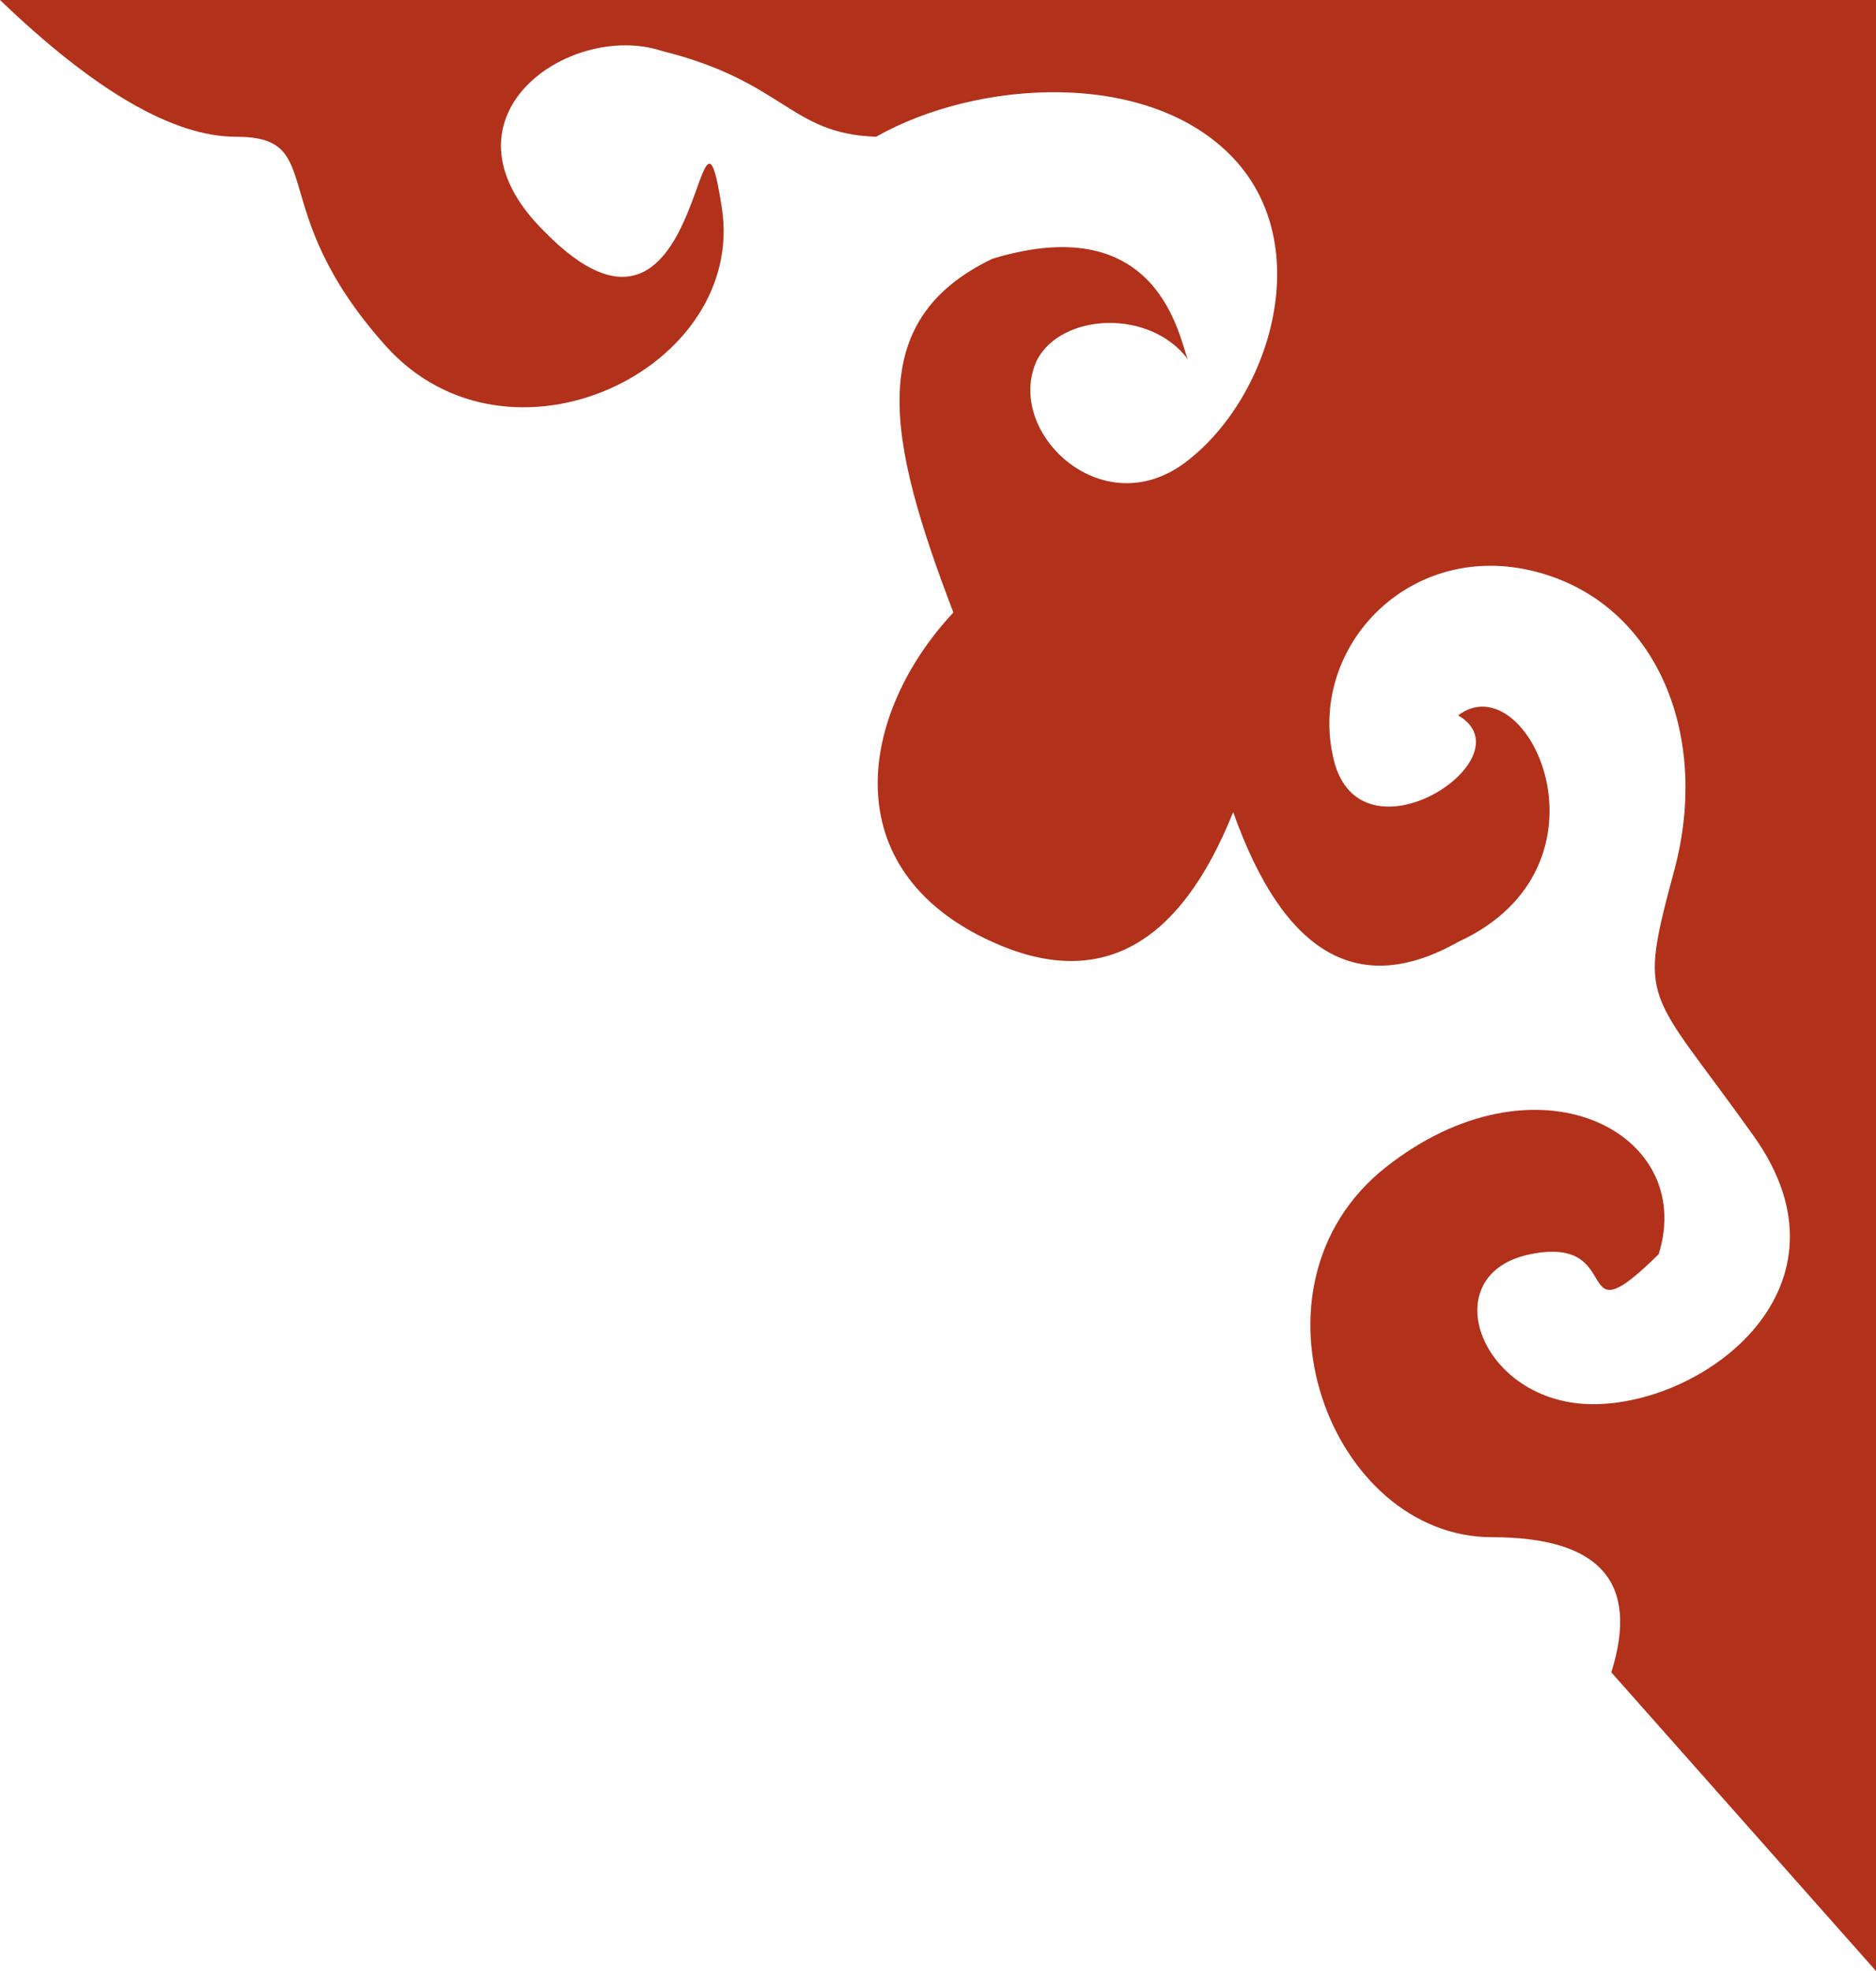
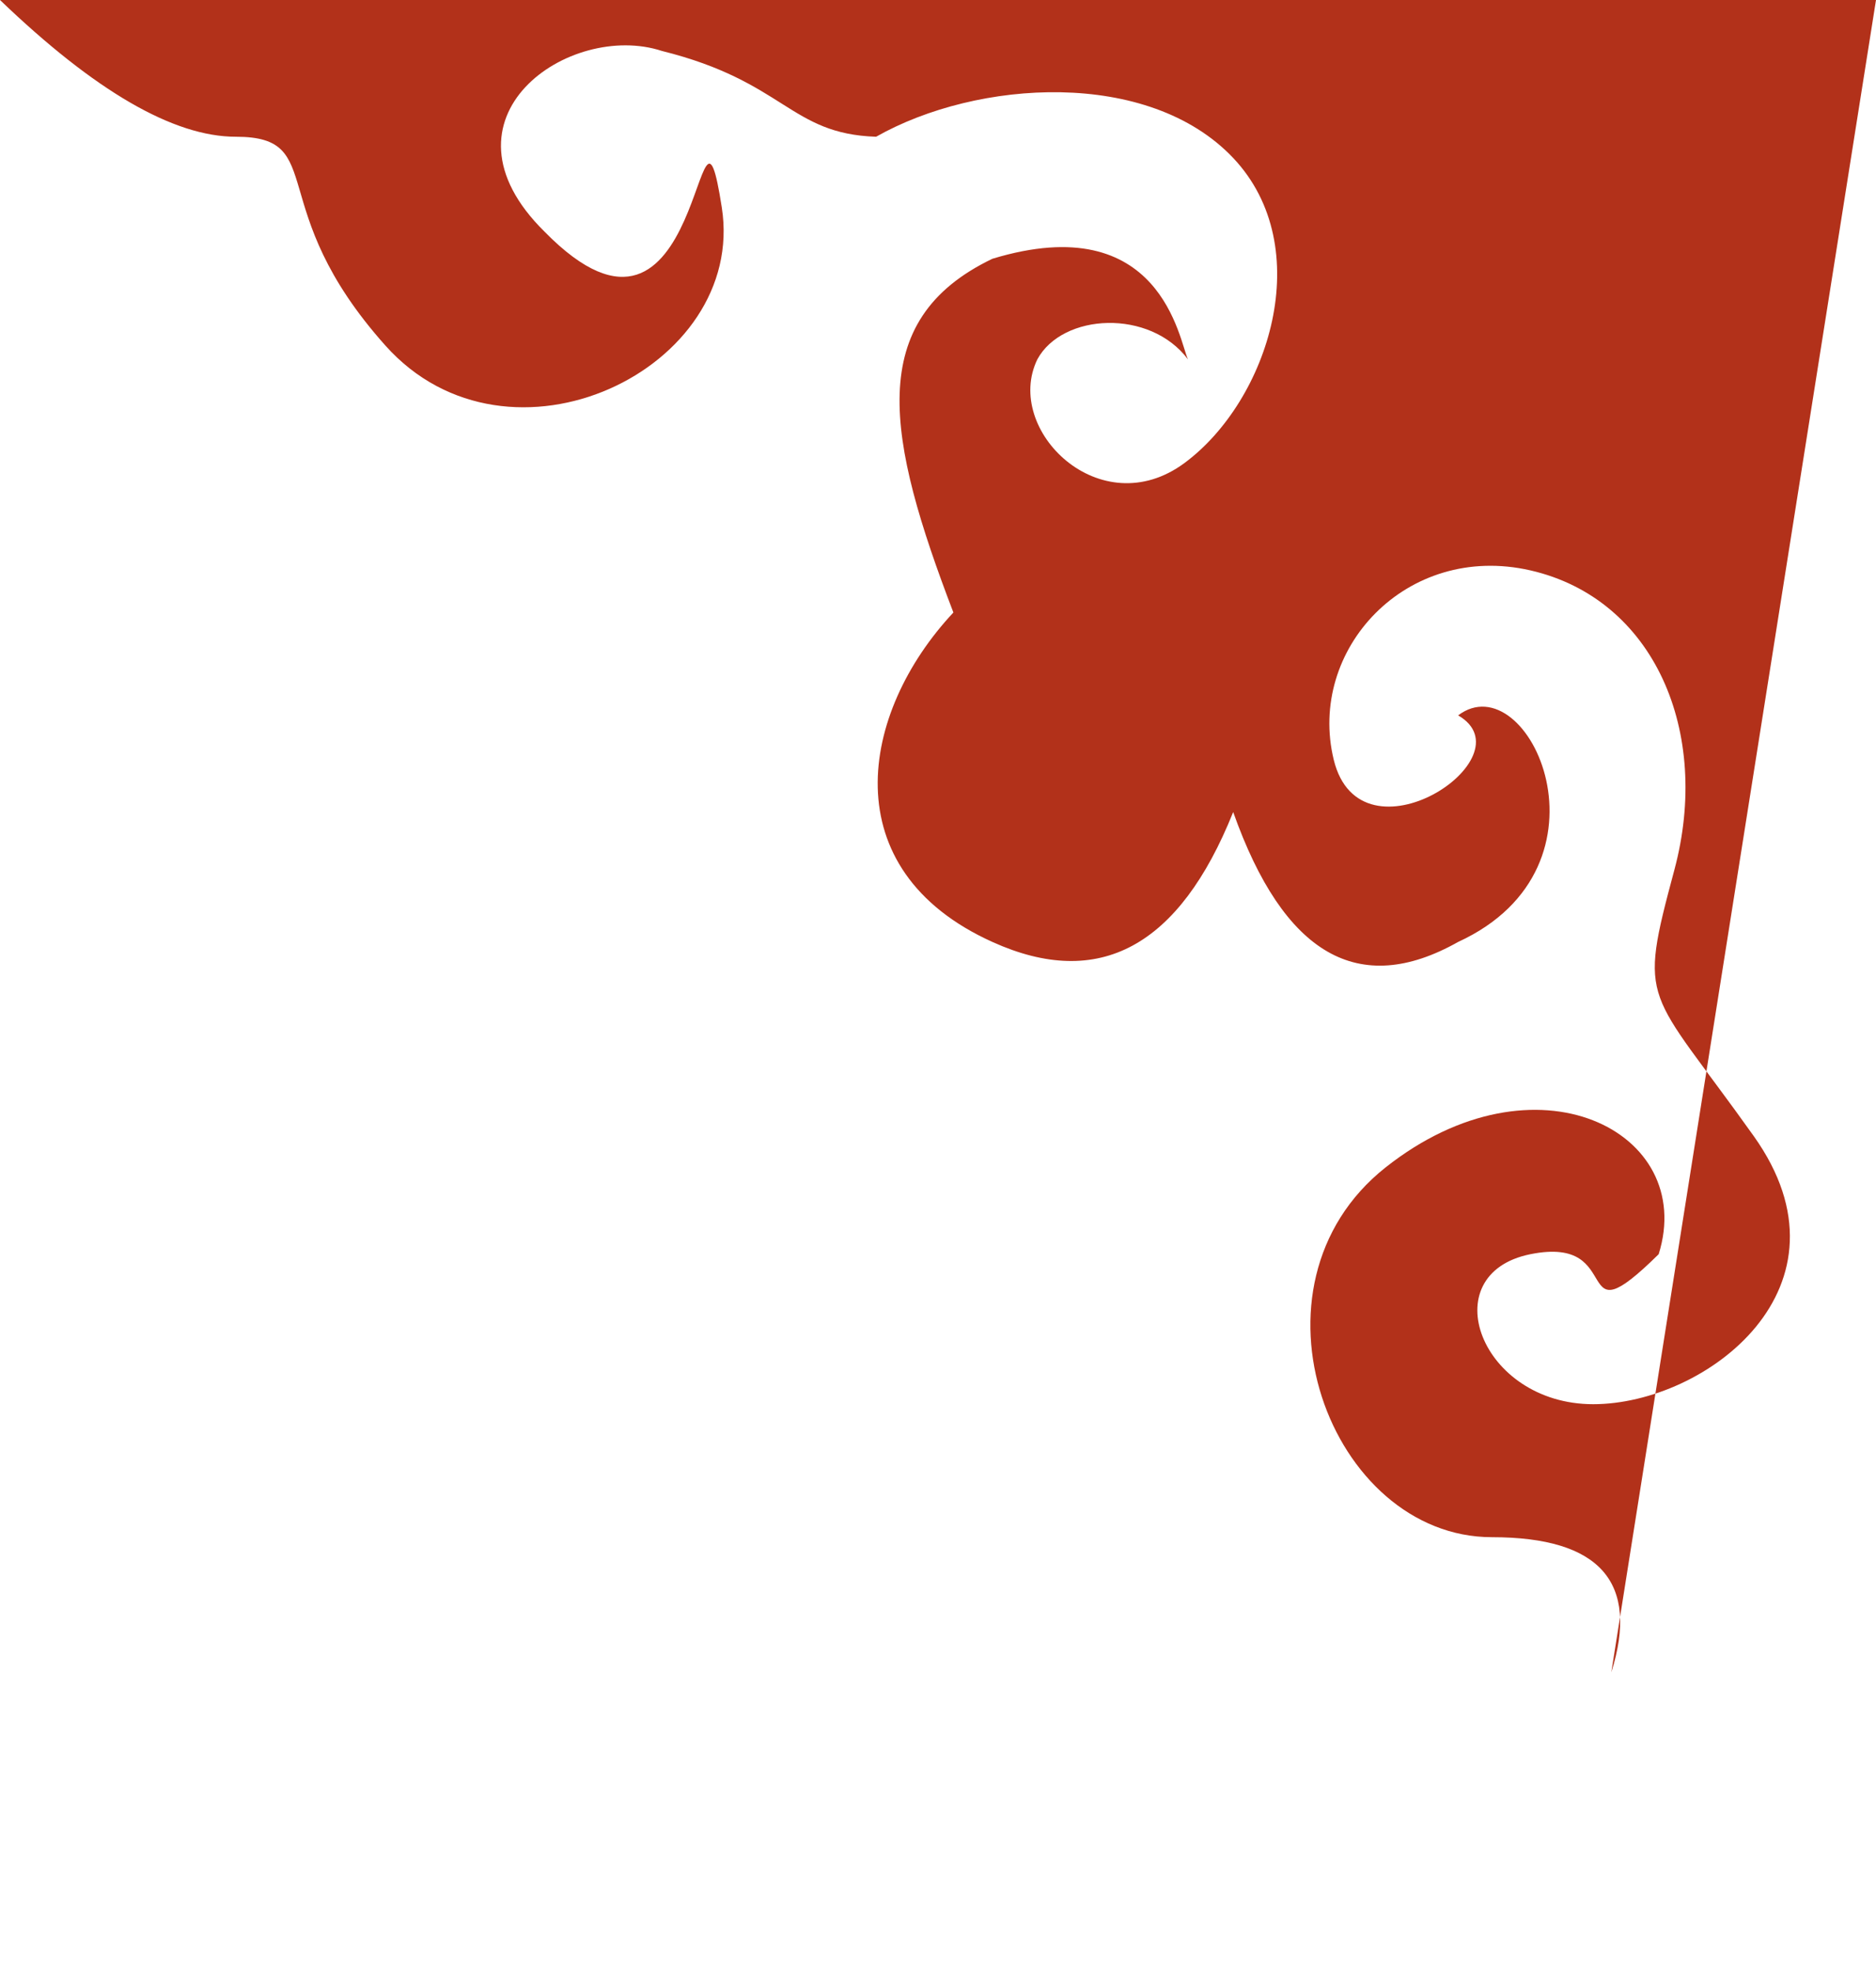
<svg xmlns="http://www.w3.org/2000/svg" width="20px" height="21px" viewBox="0 0 20 21" version="1.1">
  <title>路径 239备份 2</title>
  <desc>Created with Sketch.</desc>
  <g id="页面-1" stroke="none" stroke-width="1" fill="none" fill-rule="evenodd">
    <g id="小暑套装样式备份-6" transform="translate(-333, -1632)" fill="#B2311A">
-       <path d="M333,1632 L333,1653 L335.822,1649.818 C335.519,1648.858 335.943,1648.378 337.094,1648.378 C338.82,1648.378 339.827,1645.703 338.228,1644.438 C336.628,1643.173 334.907,1644.056 335.317,1645.363 C336.284,1646.316 335.639,1645.152 336.685,1645.363 C337.731,1645.574 337.219,1646.961 336.015,1646.961 C334.811,1646.961 333.16,1645.71 334.303,1644.105 C335.446,1642.5 335.542,1642.73 335.149,1641.266 C334.757,1639.801 335.361,1638.38 336.685,1638.077 C338.009,1637.775 339.066,1638.924 338.781,1640.095 C338.495,1641.266 336.683,1640.068 337.455,1639.622 C336.706,1639.056 335.699,1641.229 337.455,1642.036 C338.515,1642.633 339.314,1642.172 339.853,1640.652 C340.428,1642.088 341.284,1642.55 342.42,1642.036 C344.125,1641.266 343.836,1639.594 342.836,1638.526 C343.546,1636.672 343.792,1635.414 342.42,1634.757 C340.618,1634.21 340.428,1635.636 340.335,1635.829 C340.74,1635.288 341.673,1635.335 341.941,1635.829 C342.305,1636.58 341.269,1637.597 340.372,1636.933 C339.474,1636.269 338.952,1634.636 339.853,1633.683 C340.755,1632.73 342.58,1632.845 343.66,1633.457 C344.581,1633.427 344.631,1632.869 345.943,1632.543 C346.927,1632.22 348.427,1633.254 347.195,1634.468 C345.474,1636.223 345.574,1632.488 345.305,1634.21 C345.036,1635.931 347.575,1637.154 348.891,1635.682 C350.207,1634.21 349.488,1633.457 350.485,1633.457 C351.15,1633.457 351.988,1632.971 353,1632 L333,1632 Z" id="路径-239备份-2" transform="translate(343, 1642.5) scale(-1, 1) translate(-343, -1642.5) " />
+       <path d="M333,1632 L335.822,1649.818 C335.519,1648.858 335.943,1648.378 337.094,1648.378 C338.82,1648.378 339.827,1645.703 338.228,1644.438 C336.628,1643.173 334.907,1644.056 335.317,1645.363 C336.284,1646.316 335.639,1645.152 336.685,1645.363 C337.731,1645.574 337.219,1646.961 336.015,1646.961 C334.811,1646.961 333.16,1645.71 334.303,1644.105 C335.446,1642.5 335.542,1642.73 335.149,1641.266 C334.757,1639.801 335.361,1638.38 336.685,1638.077 C338.009,1637.775 339.066,1638.924 338.781,1640.095 C338.495,1641.266 336.683,1640.068 337.455,1639.622 C336.706,1639.056 335.699,1641.229 337.455,1642.036 C338.515,1642.633 339.314,1642.172 339.853,1640.652 C340.428,1642.088 341.284,1642.55 342.42,1642.036 C344.125,1641.266 343.836,1639.594 342.836,1638.526 C343.546,1636.672 343.792,1635.414 342.42,1634.757 C340.618,1634.21 340.428,1635.636 340.335,1635.829 C340.74,1635.288 341.673,1635.335 341.941,1635.829 C342.305,1636.58 341.269,1637.597 340.372,1636.933 C339.474,1636.269 338.952,1634.636 339.853,1633.683 C340.755,1632.73 342.58,1632.845 343.66,1633.457 C344.581,1633.427 344.631,1632.869 345.943,1632.543 C346.927,1632.22 348.427,1633.254 347.195,1634.468 C345.474,1636.223 345.574,1632.488 345.305,1634.21 C345.036,1635.931 347.575,1637.154 348.891,1635.682 C350.207,1634.21 349.488,1633.457 350.485,1633.457 C351.15,1633.457 351.988,1632.971 353,1632 L333,1632 Z" id="路径-239备份-2" transform="translate(343, 1642.5) scale(-1, 1) translate(-343, -1642.5) " />
    </g>
  </g>
</svg>